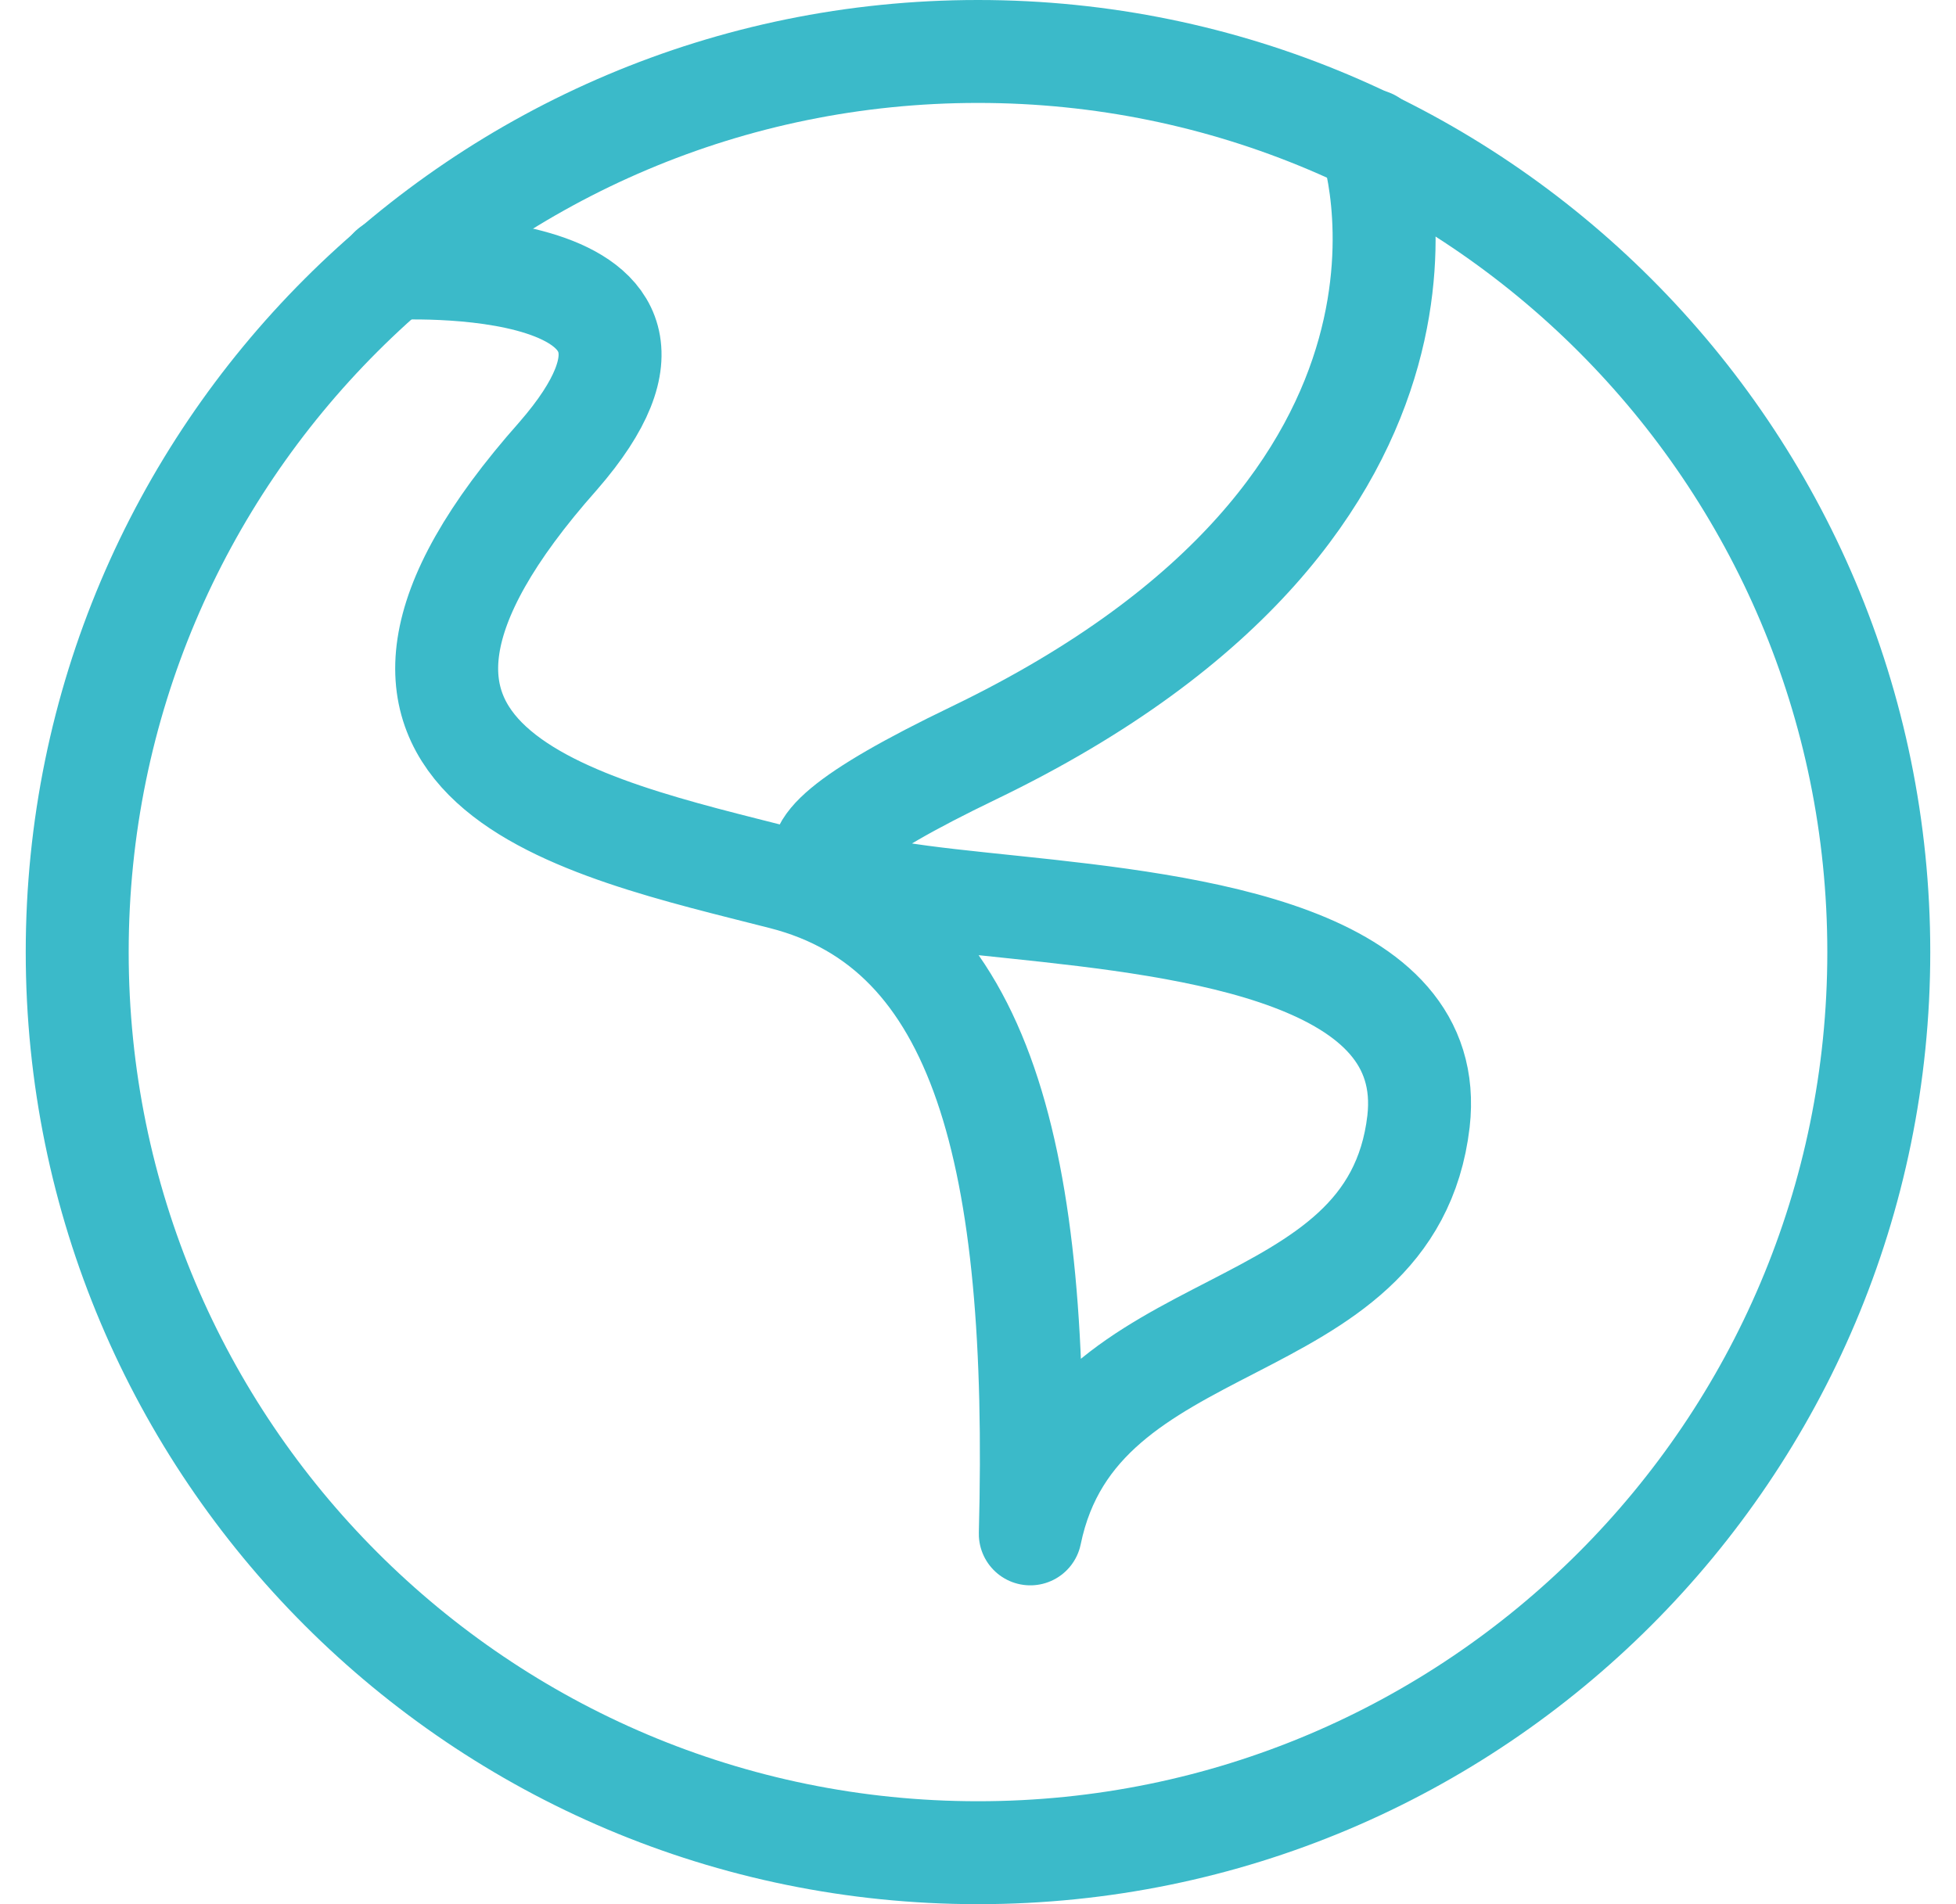
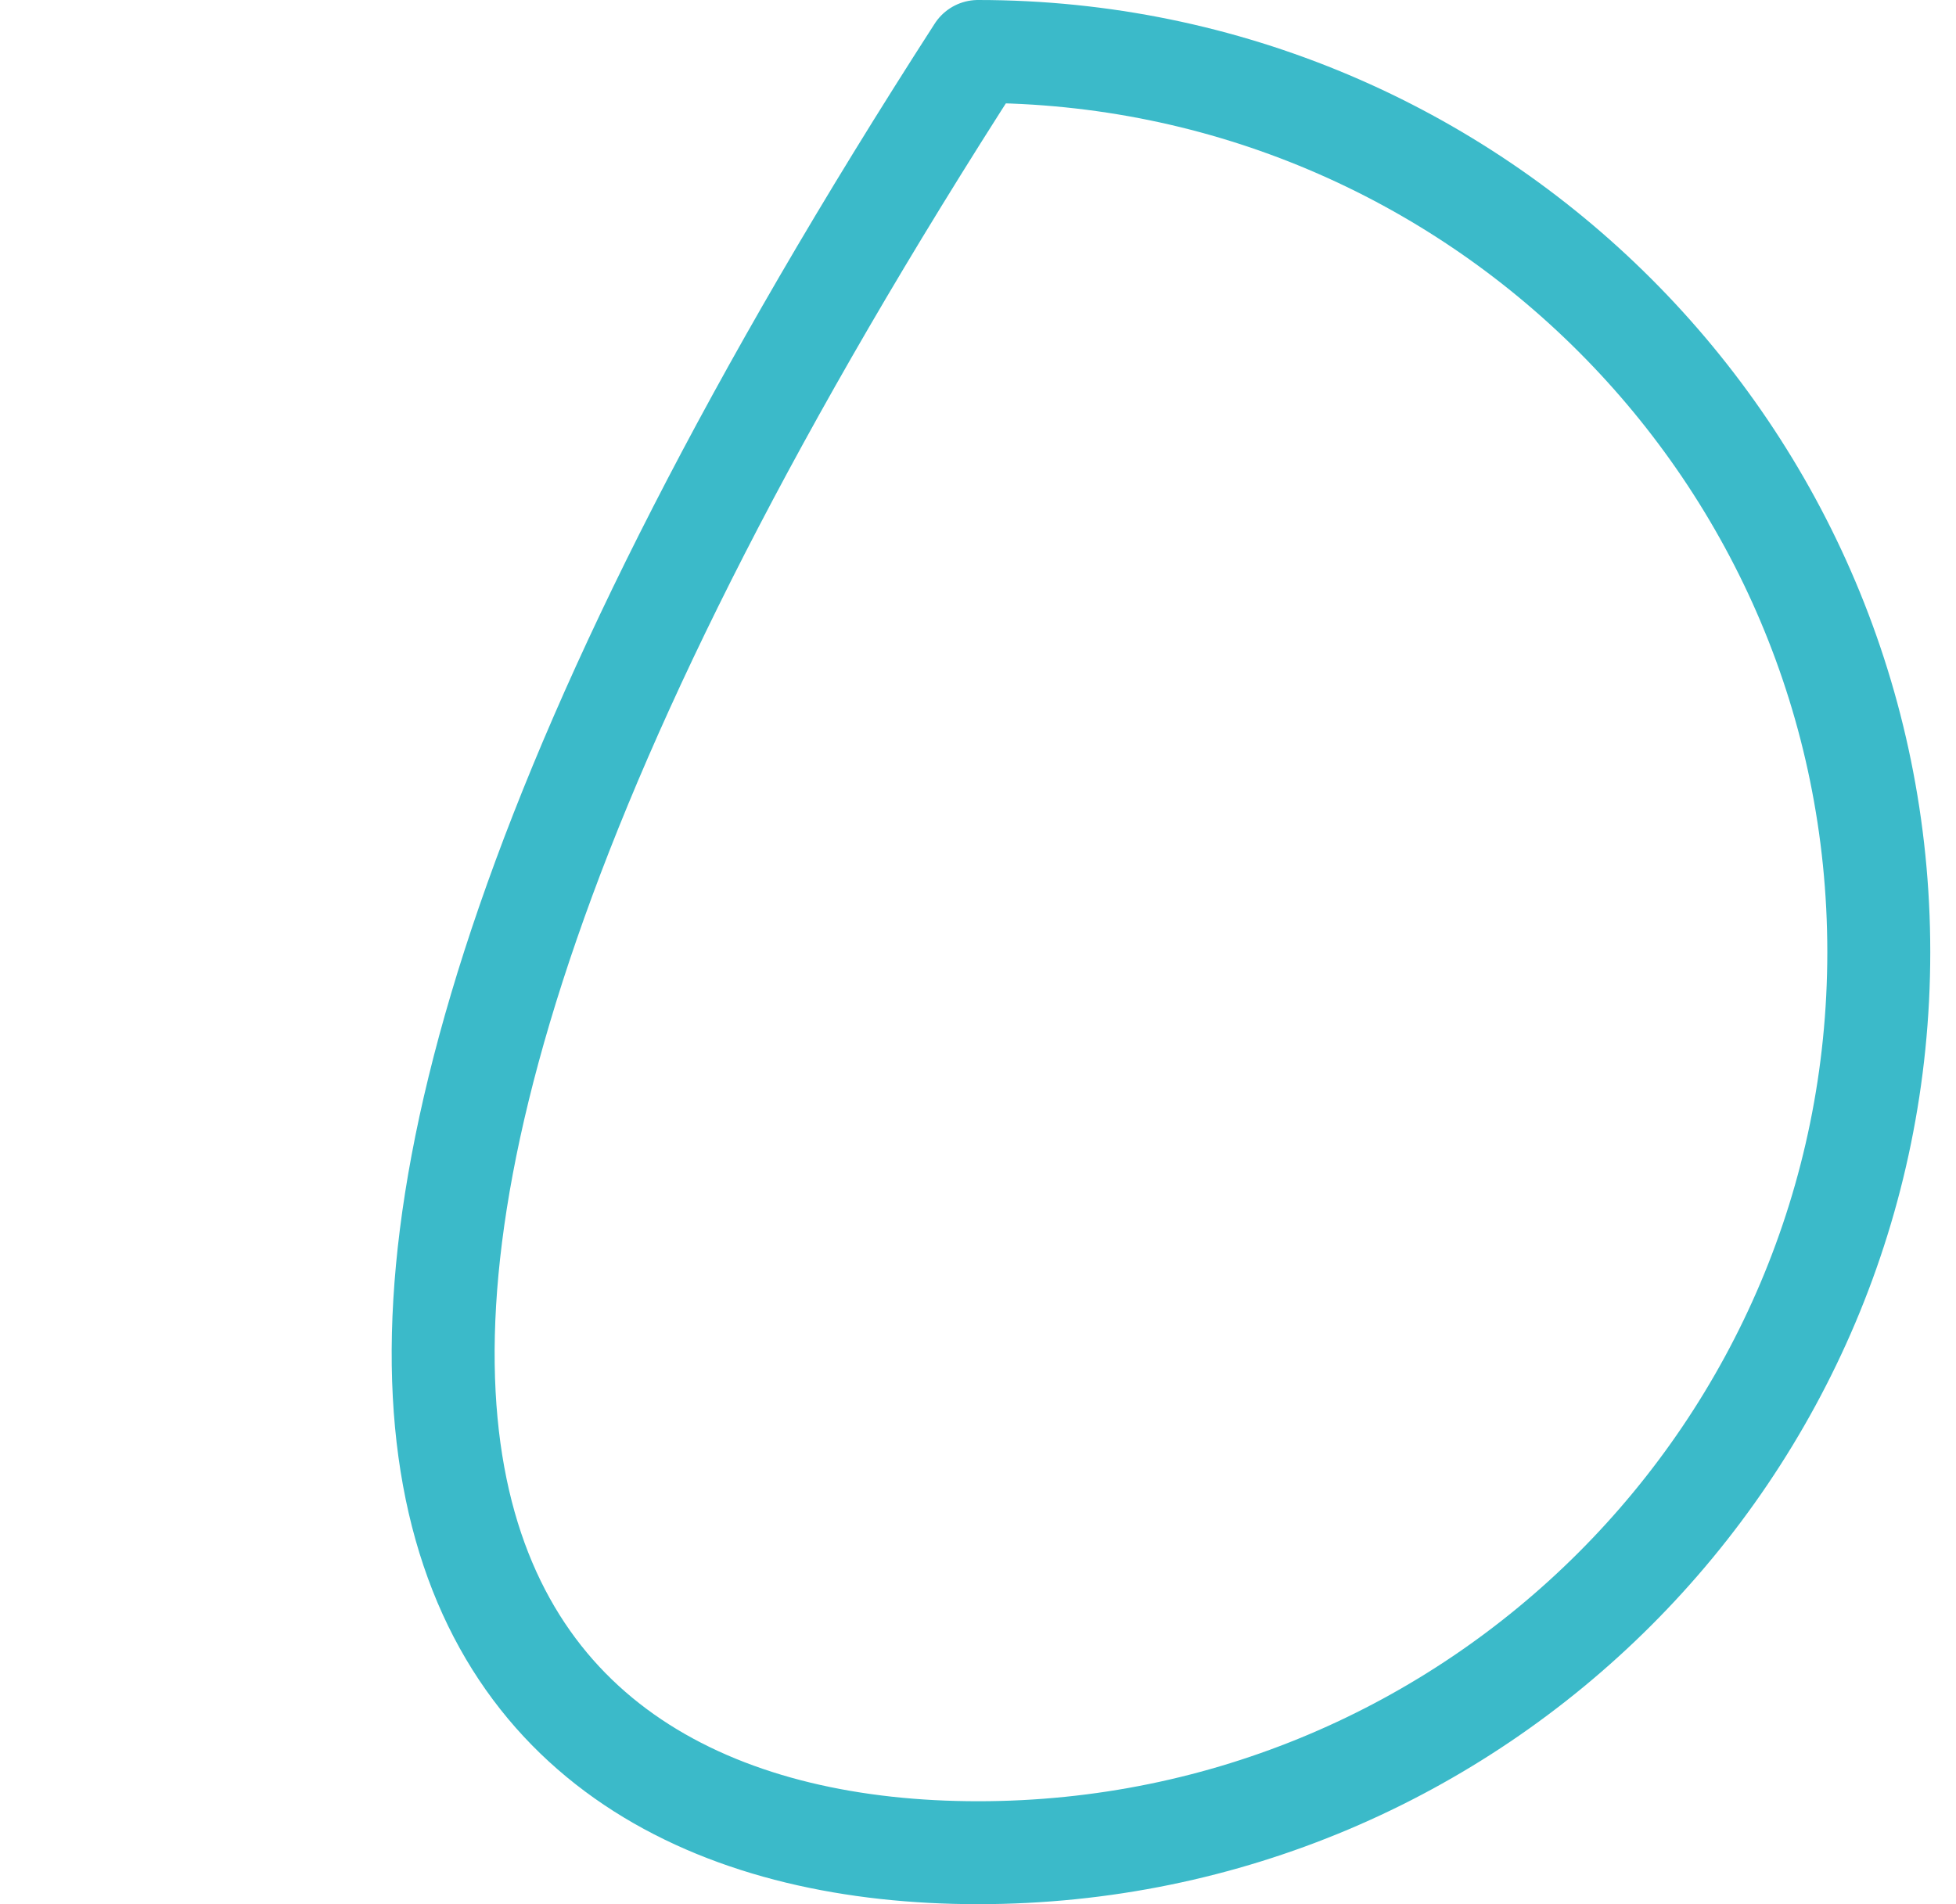
<svg xmlns="http://www.w3.org/2000/svg" width="38" height="37" viewBox="0 0 38 37" fill="none">
-   <path d="M19 36C28.665 36 36.5 28.165 36.5 18.5C36.5 8.835 28.665 1 19 1C9.335 1 1.5 8.835 1.5 18.5C1.5 28.165 9.335 36 19 36Z" stroke="#3BBAC9" stroke-width="2" stroke-linecap="round" stroke-linejoin="round" />
-   <path d="M26.631 2.732C26.631 2.732 29.081 9.732 18.914 14.633C8.746 19.532 28.293 15.332 27.558 21.79C27.033 26.27 20.944 25.29 20.016 29.805C20.209 22.49 19.106 18.062 15.204 17.065C11.301 16.067 5.474 14.912 10.846 8.857C14.346 4.832 7.591 5.217 7.591 5.217" stroke="#3BBAC9" stroke-width="2" stroke-linecap="round" stroke-linejoin="round" />
+   <path d="M19 36C28.665 36 36.5 28.165 36.5 18.5C36.5 8.835 28.665 1 19 1C1.5 28.165 9.335 36 19 36Z" stroke="#3BBAC9" stroke-width="2" stroke-linecap="round" stroke-linejoin="round" />
</svg>